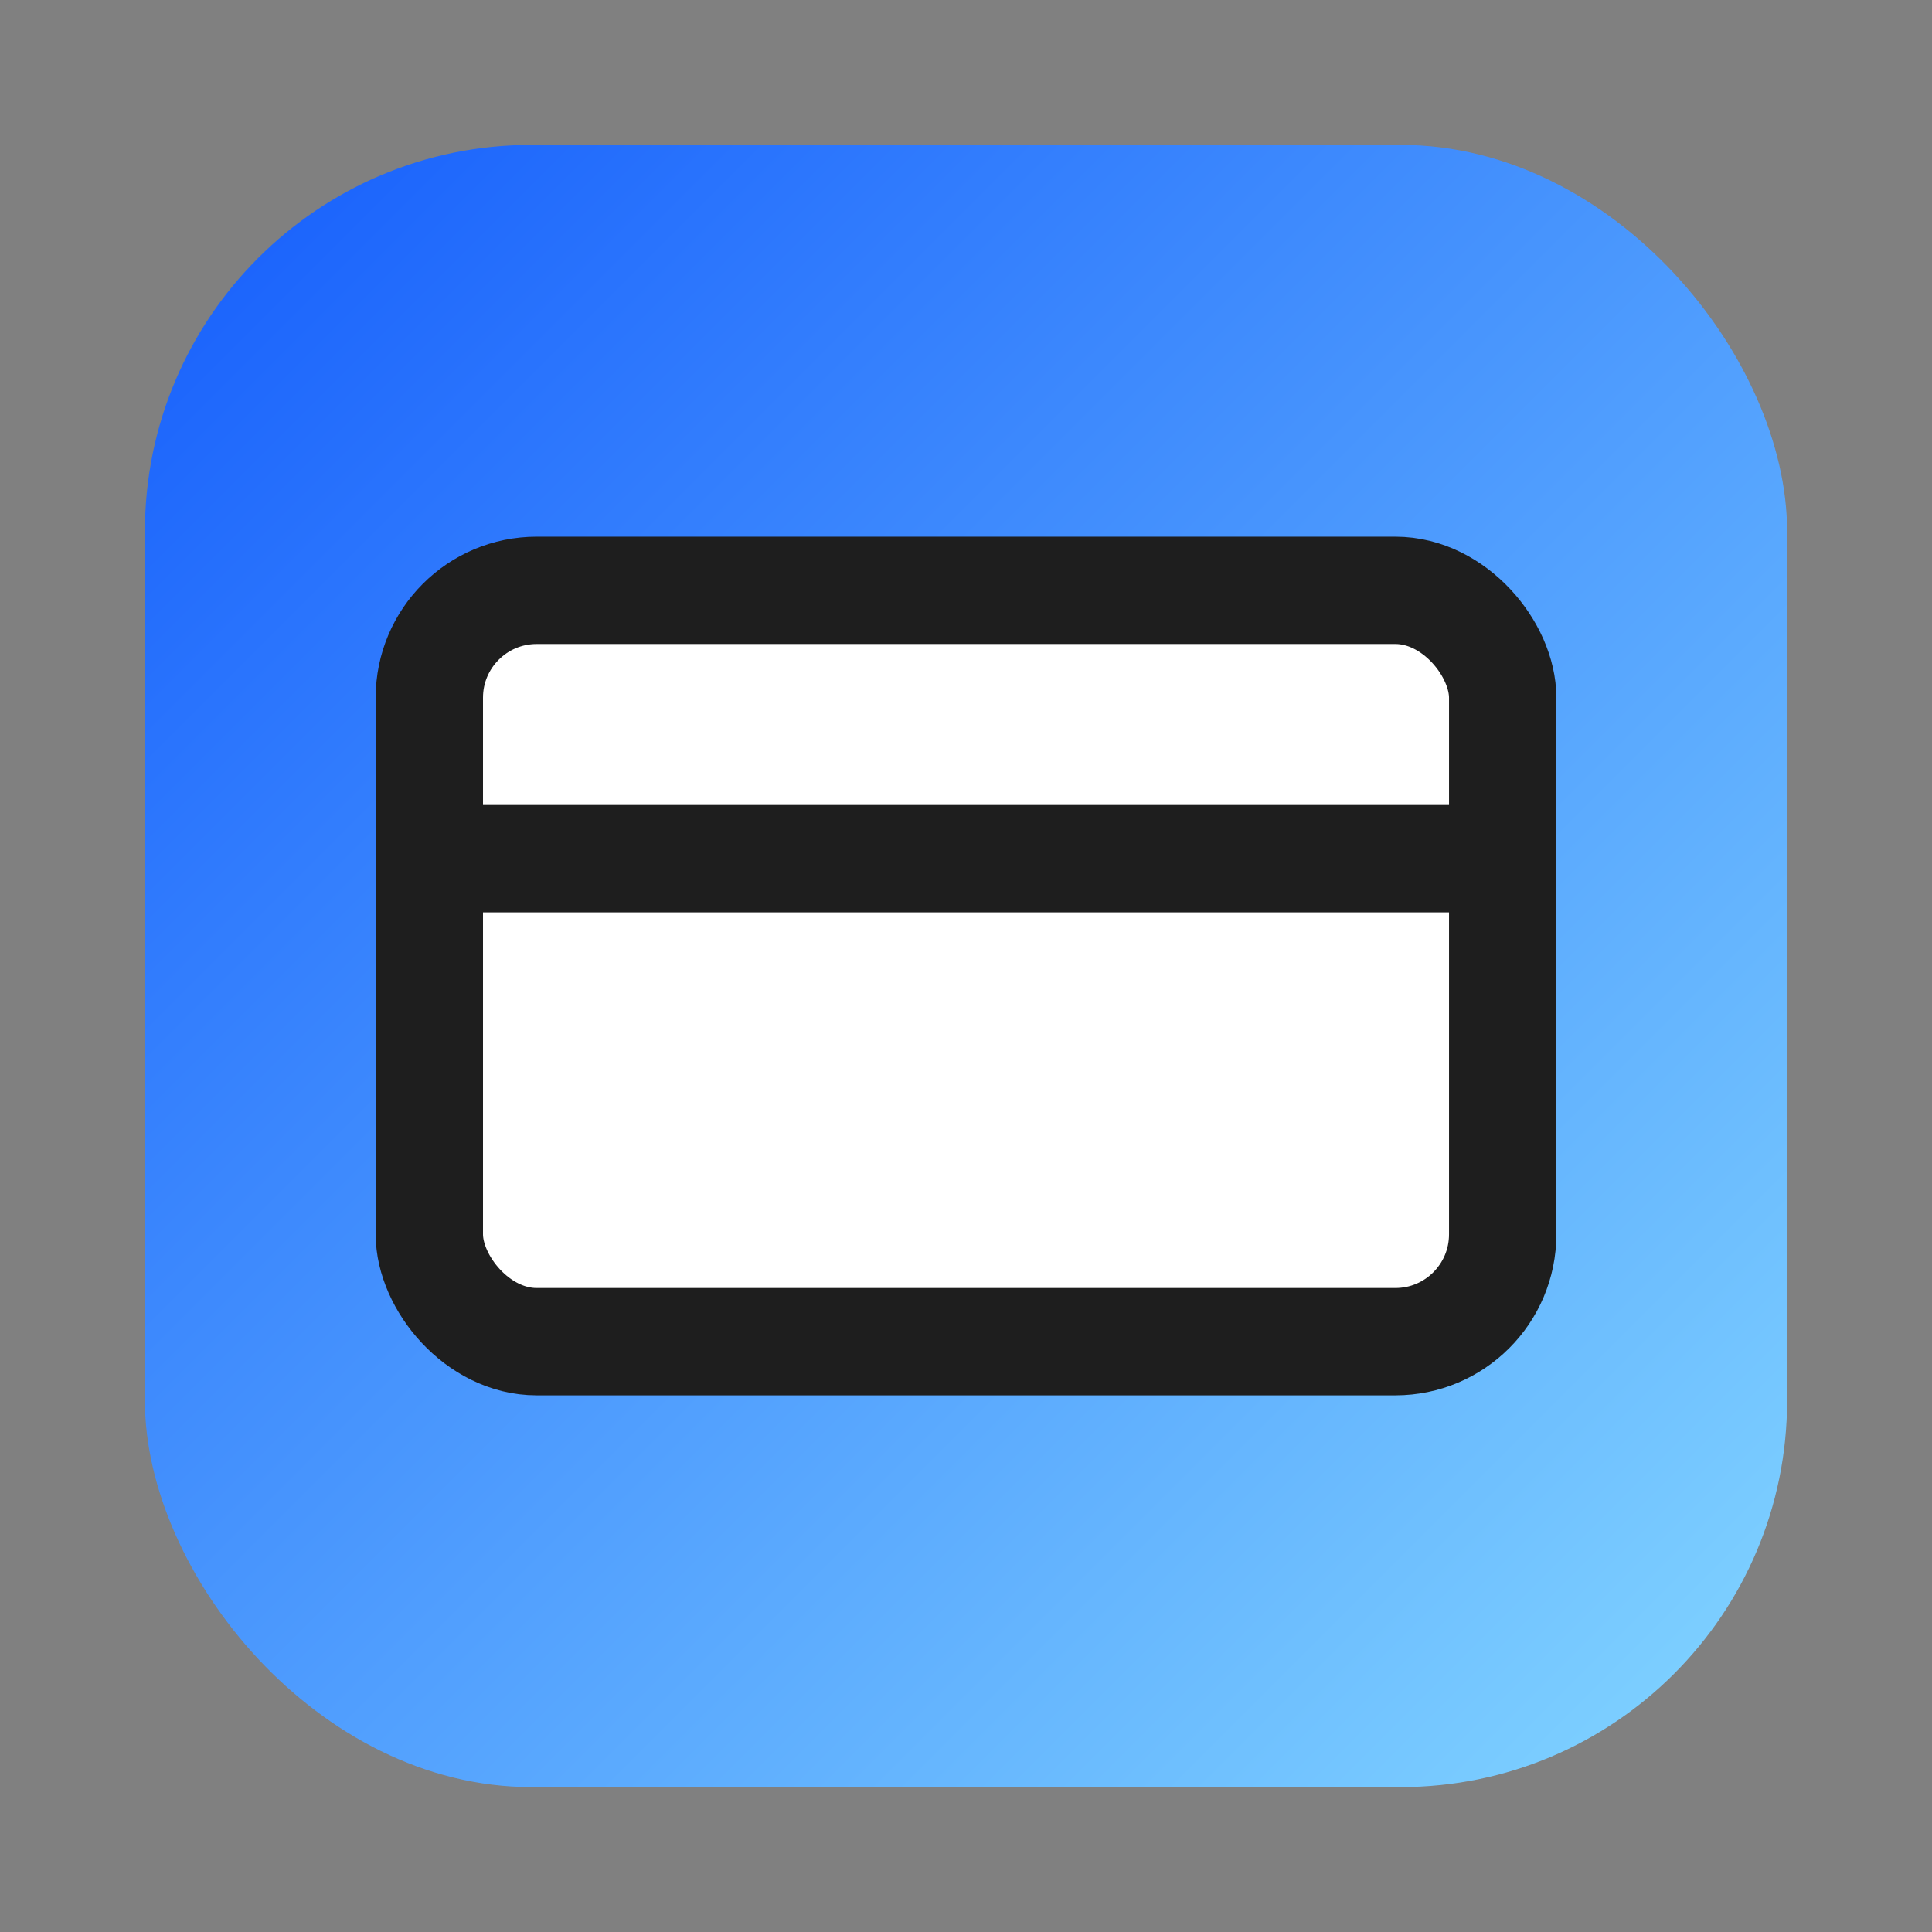
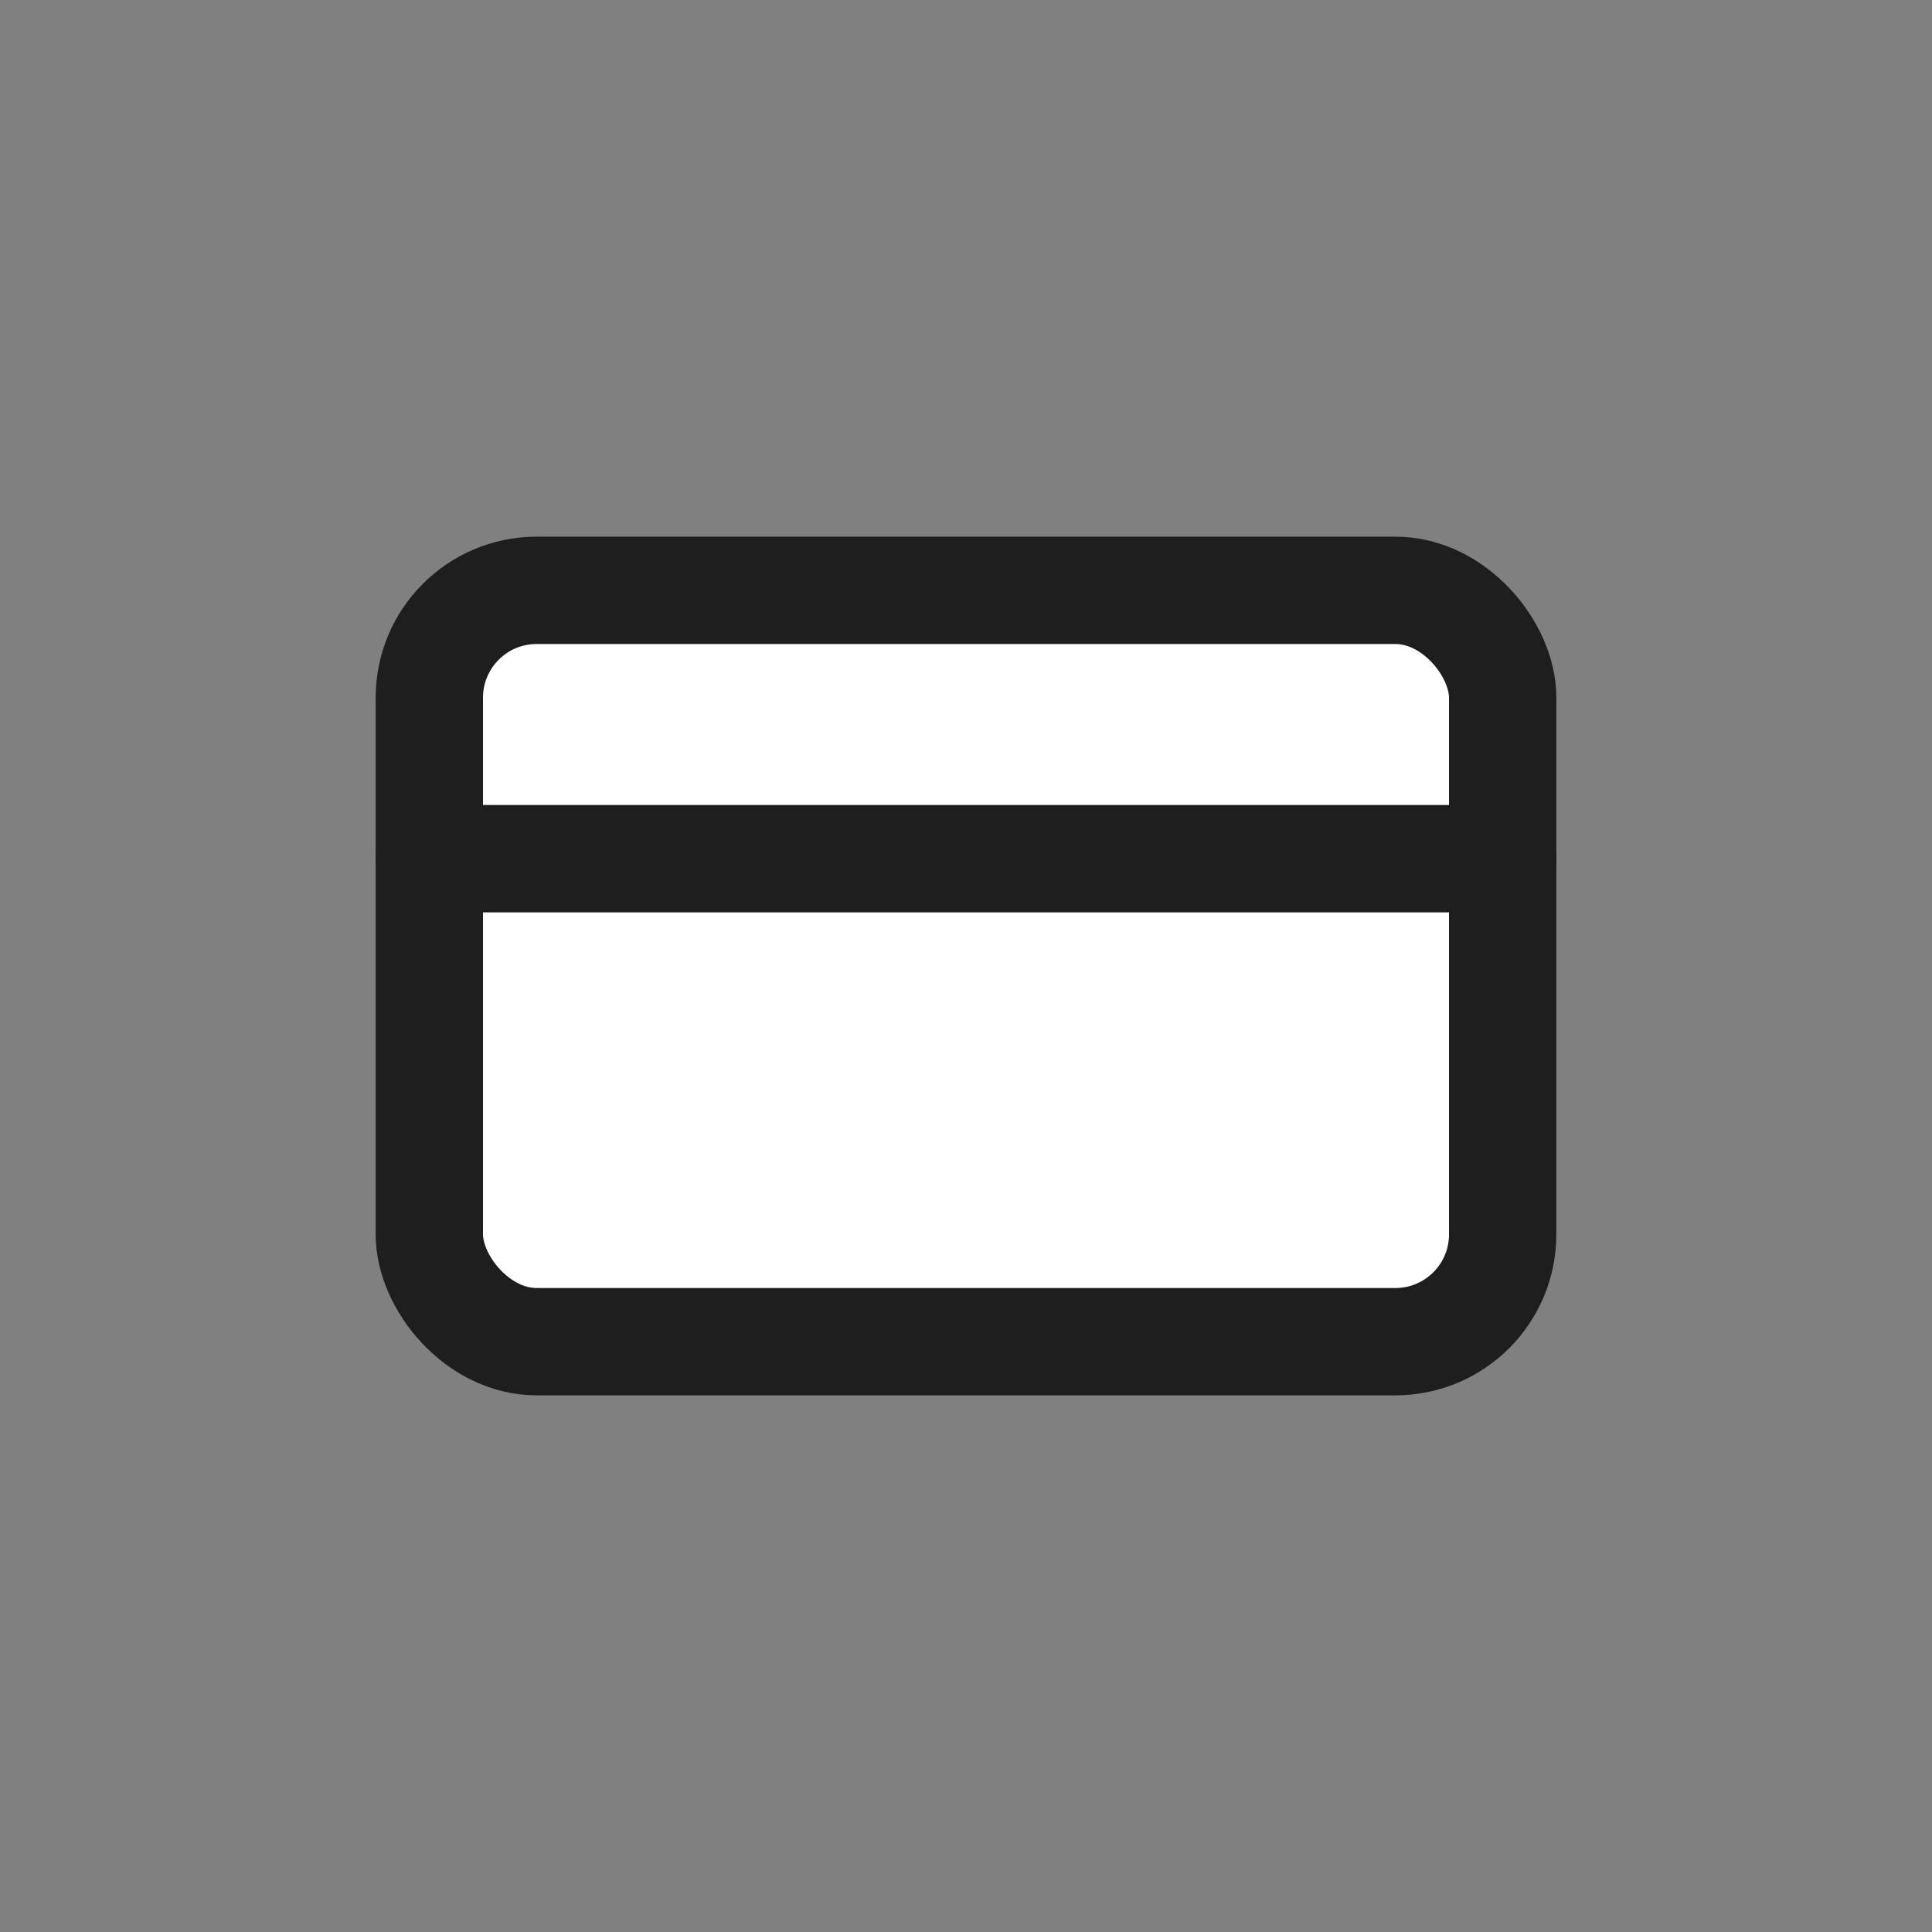
<svg xmlns="http://www.w3.org/2000/svg" width="600" height="600" viewBox="0 0 600 600">
  <rect x="0" y="0" width="600" height="600" fill="#808080" stroke="none" />
  <defs>
    <linearGradient id="grad" x1="0%" y1="0%" x2="100%" y2="100%">
      <stop offset="0%" stop-color="#155DFC" />
      <stop offset="100%" stop-color="#83D6FF" />
    </linearGradient>
  </defs>
-   <rect x="45" y="45" width="510" height="510" rx="120" ry="120" fill="url(#grad)" />
  <g transform="translate(100,100) scale(16.667)" fill="#ffffff" stroke="#1e1e1e" stroke-width="2" stroke-linecap="round" stroke-linejoin="round">
    <rect x="2" y="5" width="20" height="14" rx="2" />
    <line x1="2" y1="10" x2="22" y2="10" />
  </g>
</svg>